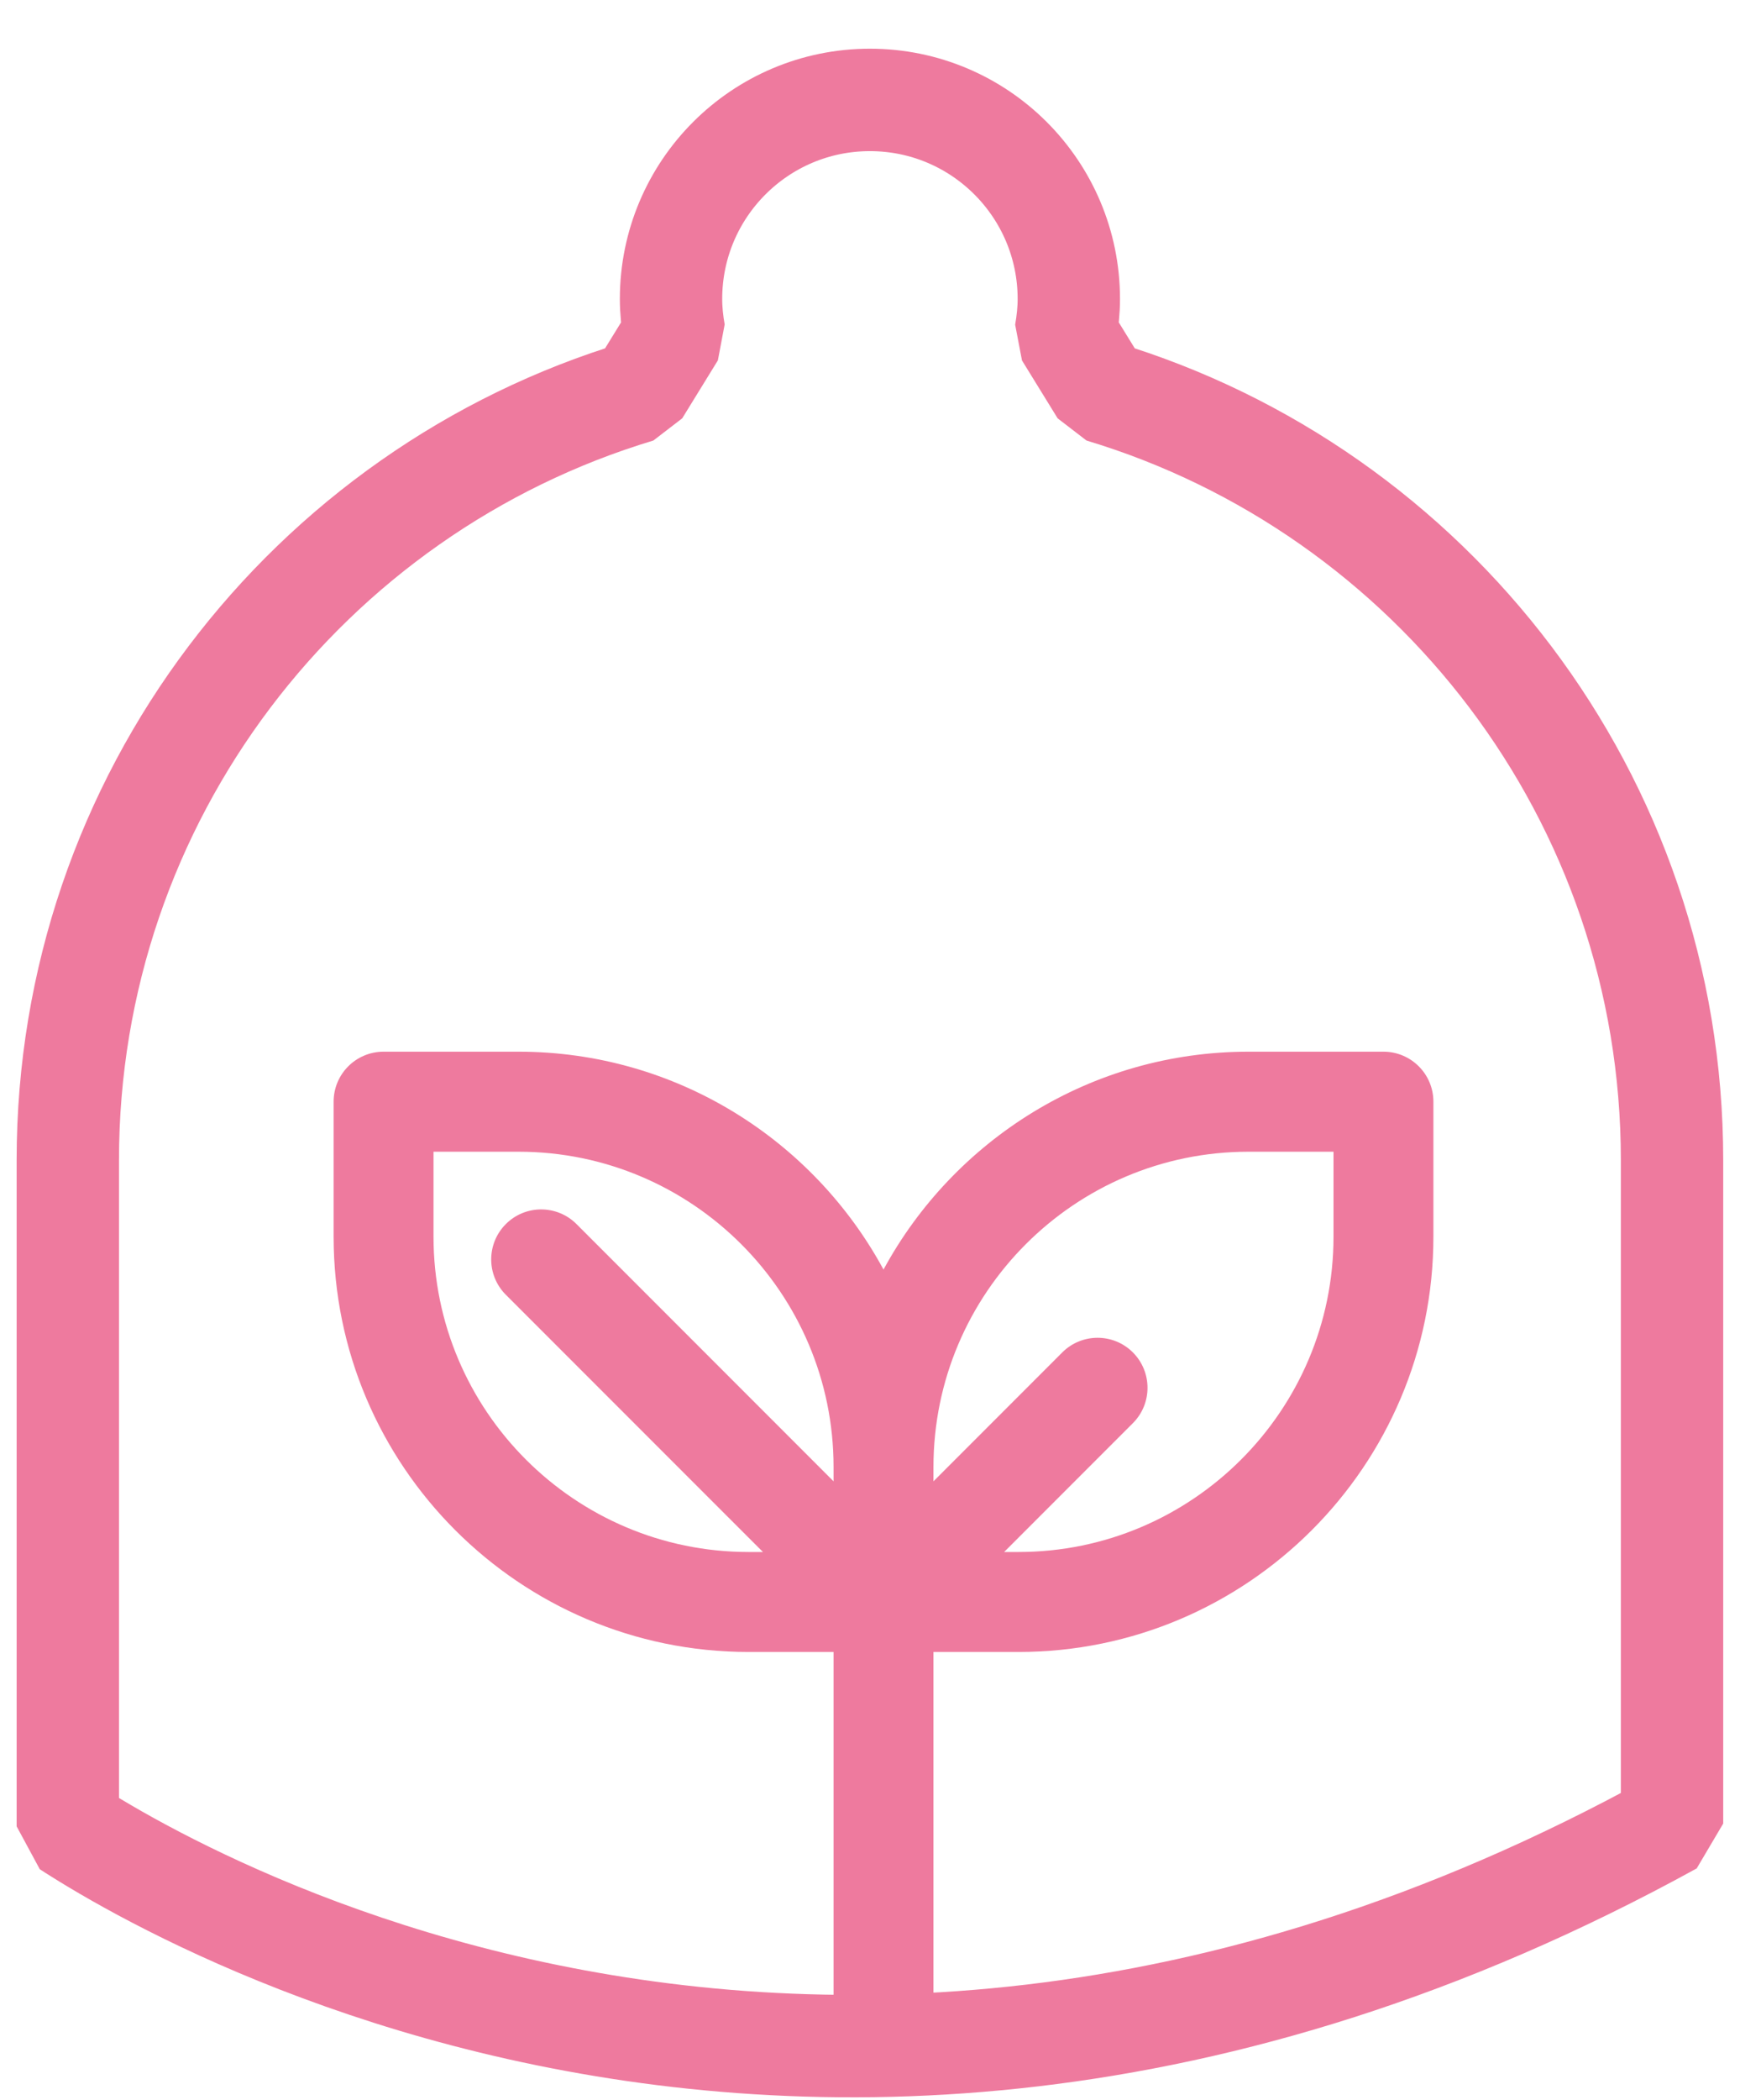
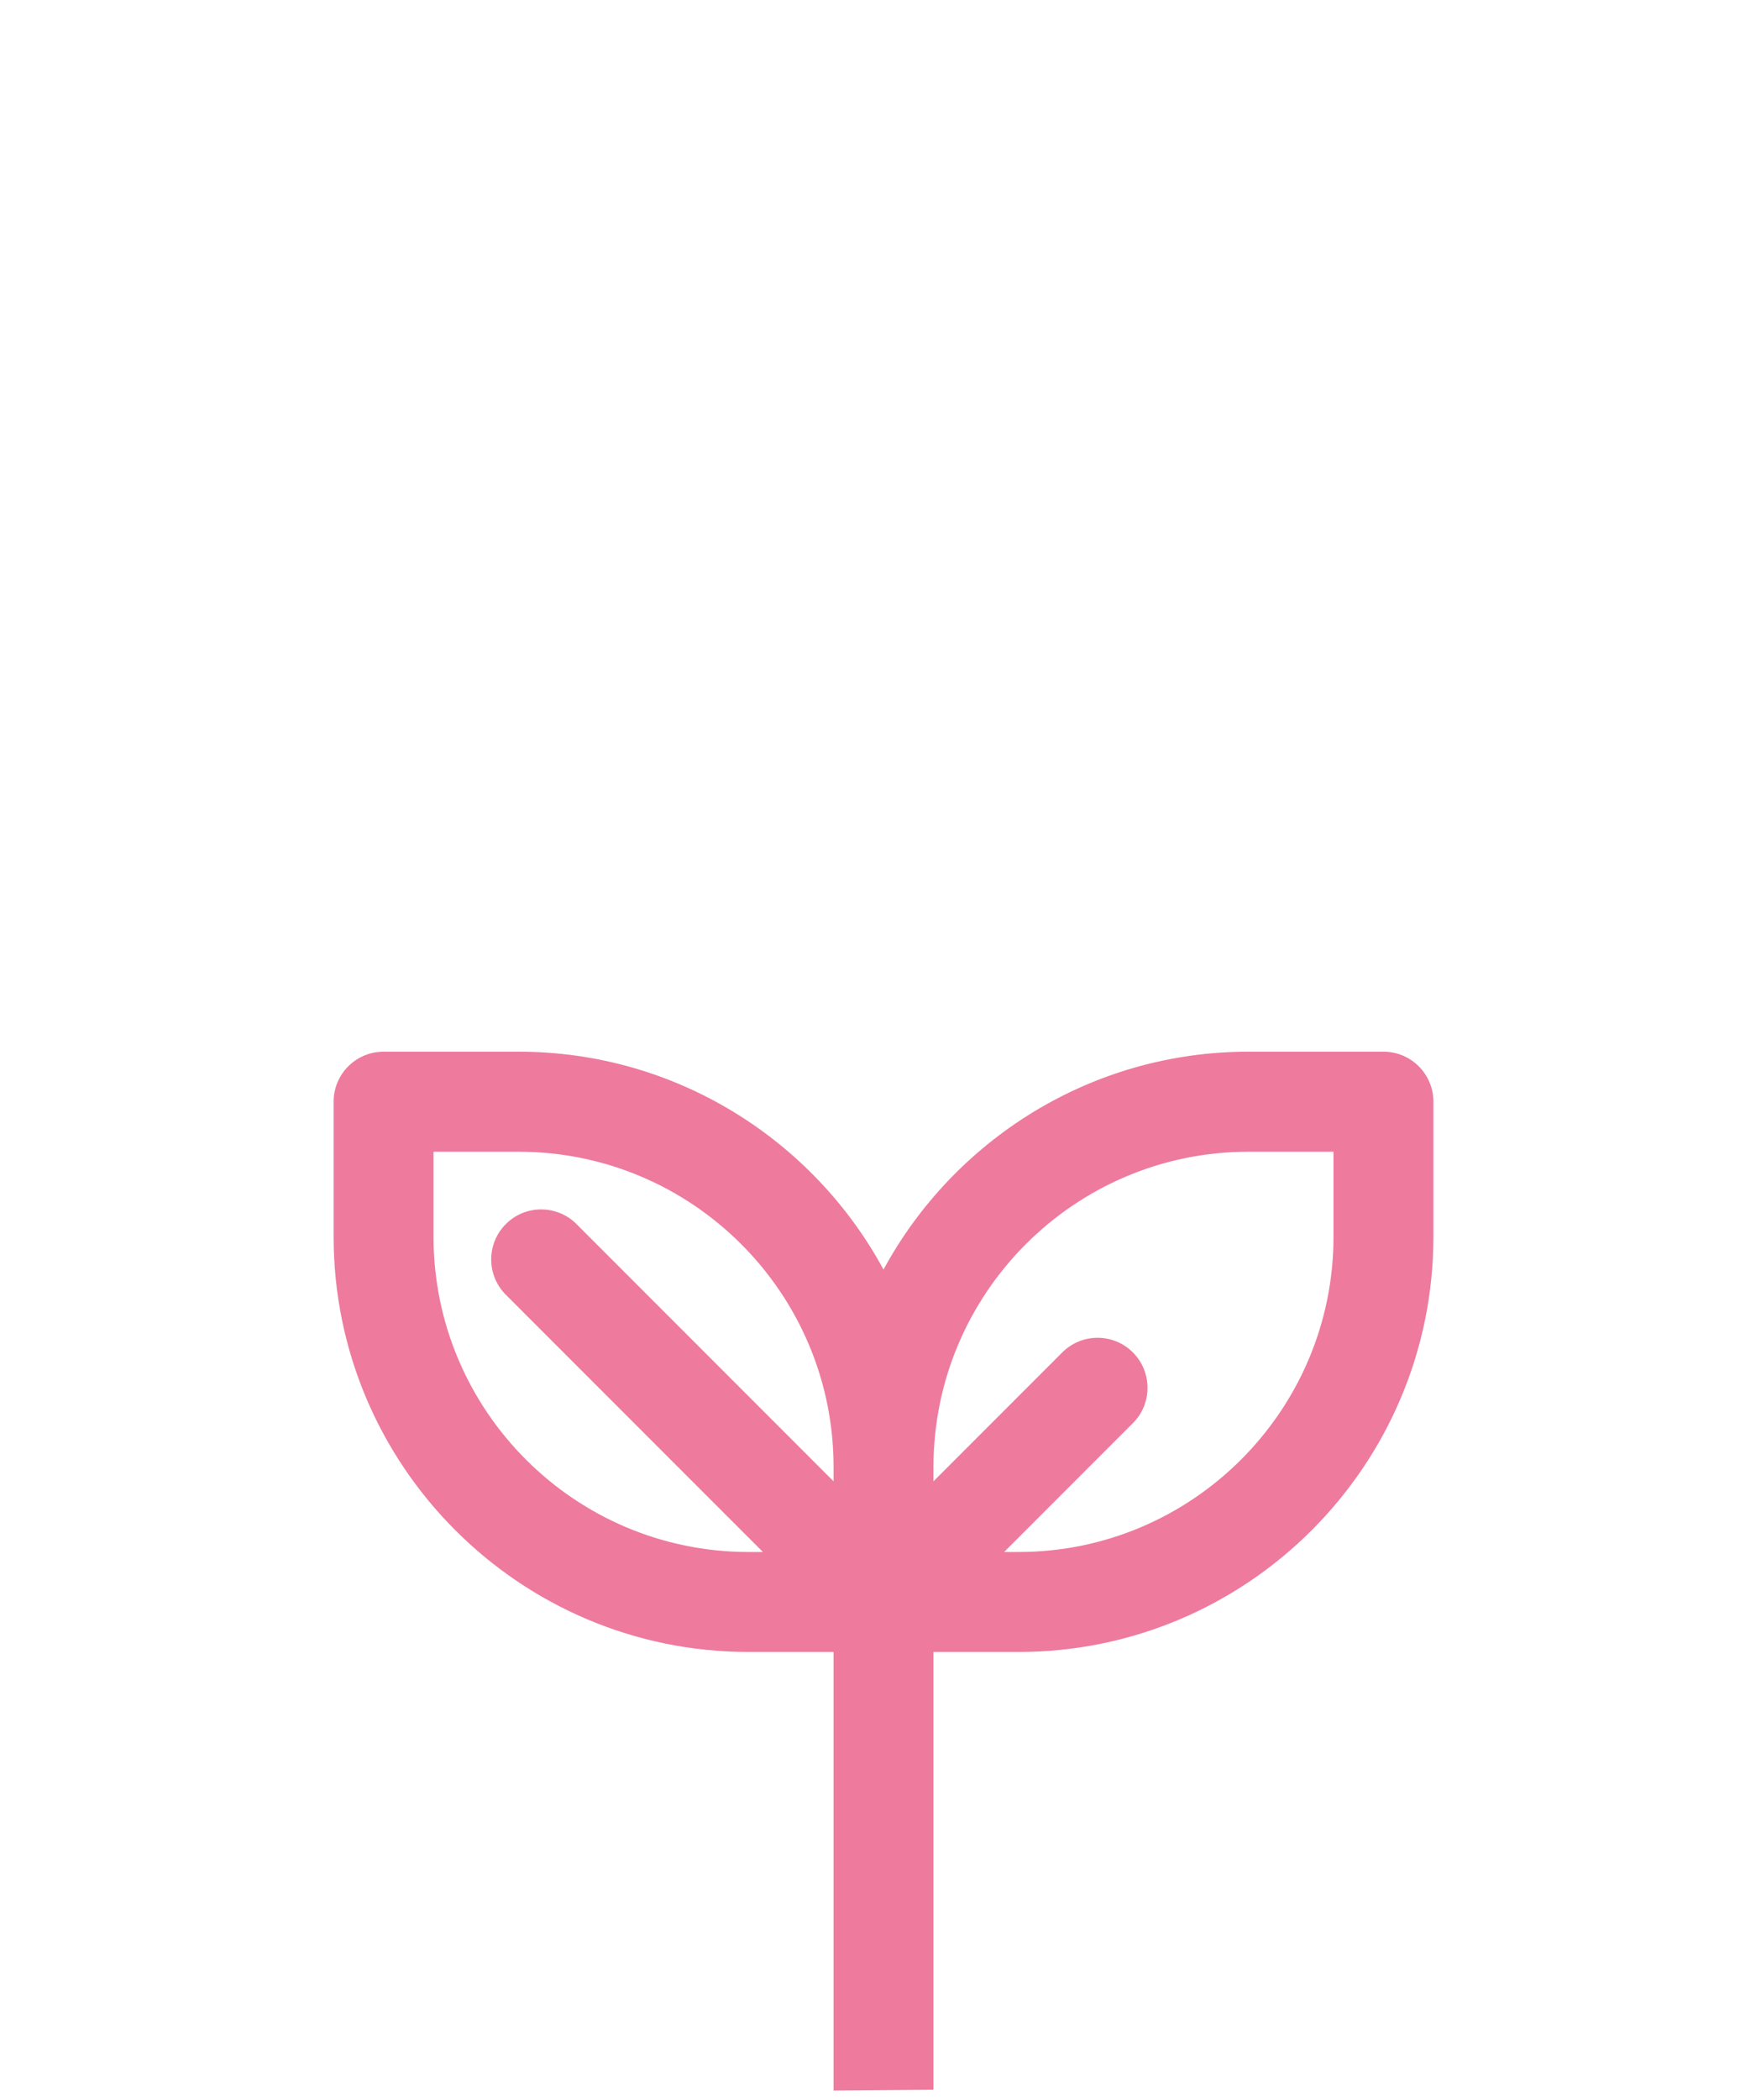
<svg xmlns="http://www.w3.org/2000/svg" width="34" height="41" viewBox="0 0 34 41" fill="none">
-   <path d="M32.672 22.654V35.606C23.706 40.537 15.819 40.5 10.152 39.232C7.257 38.584 4.933 37.612 3.337 36.805C2.54 36.402 1.926 36.041 1.516 35.783C1.446 35.74 1.383 35.699 1.325 35.661V22.654C1.325 15.572 6.026 9.584 12.479 7.644L13.176 6.512C13.135 6.284 13.112 6.058 13.112 5.838C13.112 3.691 14.852 1.951 16.998 1.951C19.145 1.951 20.885 3.691 20.885 5.838C20.885 6.057 20.862 6.281 20.821 6.513L21.518 7.644C27.971 9.584 32.672 15.572 32.672 22.654Z" stroke="#EE7A9E" stroke-width="2" stroke-miterlimit="1.004" />
  <path d="M16.288 28.924L11.265 23.901C10.884 23.52 10.266 23.519 9.884 23.901C9.503 24.282 9.503 24.9 9.884 25.281L14.908 30.304H14.627C11.233 30.304 8.471 27.543 8.471 24.148V22.488H10.132C13.527 22.488 16.288 25.249 16.288 28.643L16.288 28.924ZM22.137 26.407C21.756 26.026 21.138 26.026 20.757 26.407L18.24 28.924V28.644C18.24 25.249 21.002 22.488 24.396 22.488H26.057V24.148C26.057 27.543 23.295 30.304 19.901 30.304H19.621L22.137 27.788C22.518 27.407 22.518 26.789 22.137 26.407ZM18.24 40.803V32.256H19.901C24.372 32.256 28.009 28.619 28.009 24.148V21.511C28.009 20.972 27.572 20.535 27.033 20.535H24.396C21.319 20.535 18.638 22.258 17.264 24.789C15.891 22.258 13.209 20.535 10.132 20.535H7.495C6.956 20.535 6.519 20.972 6.519 21.511V24.148C6.519 28.619 10.156 32.256 14.627 32.256H16.288V40.819L18.24 40.803Z" fill="#EE7A9E" />
</svg>